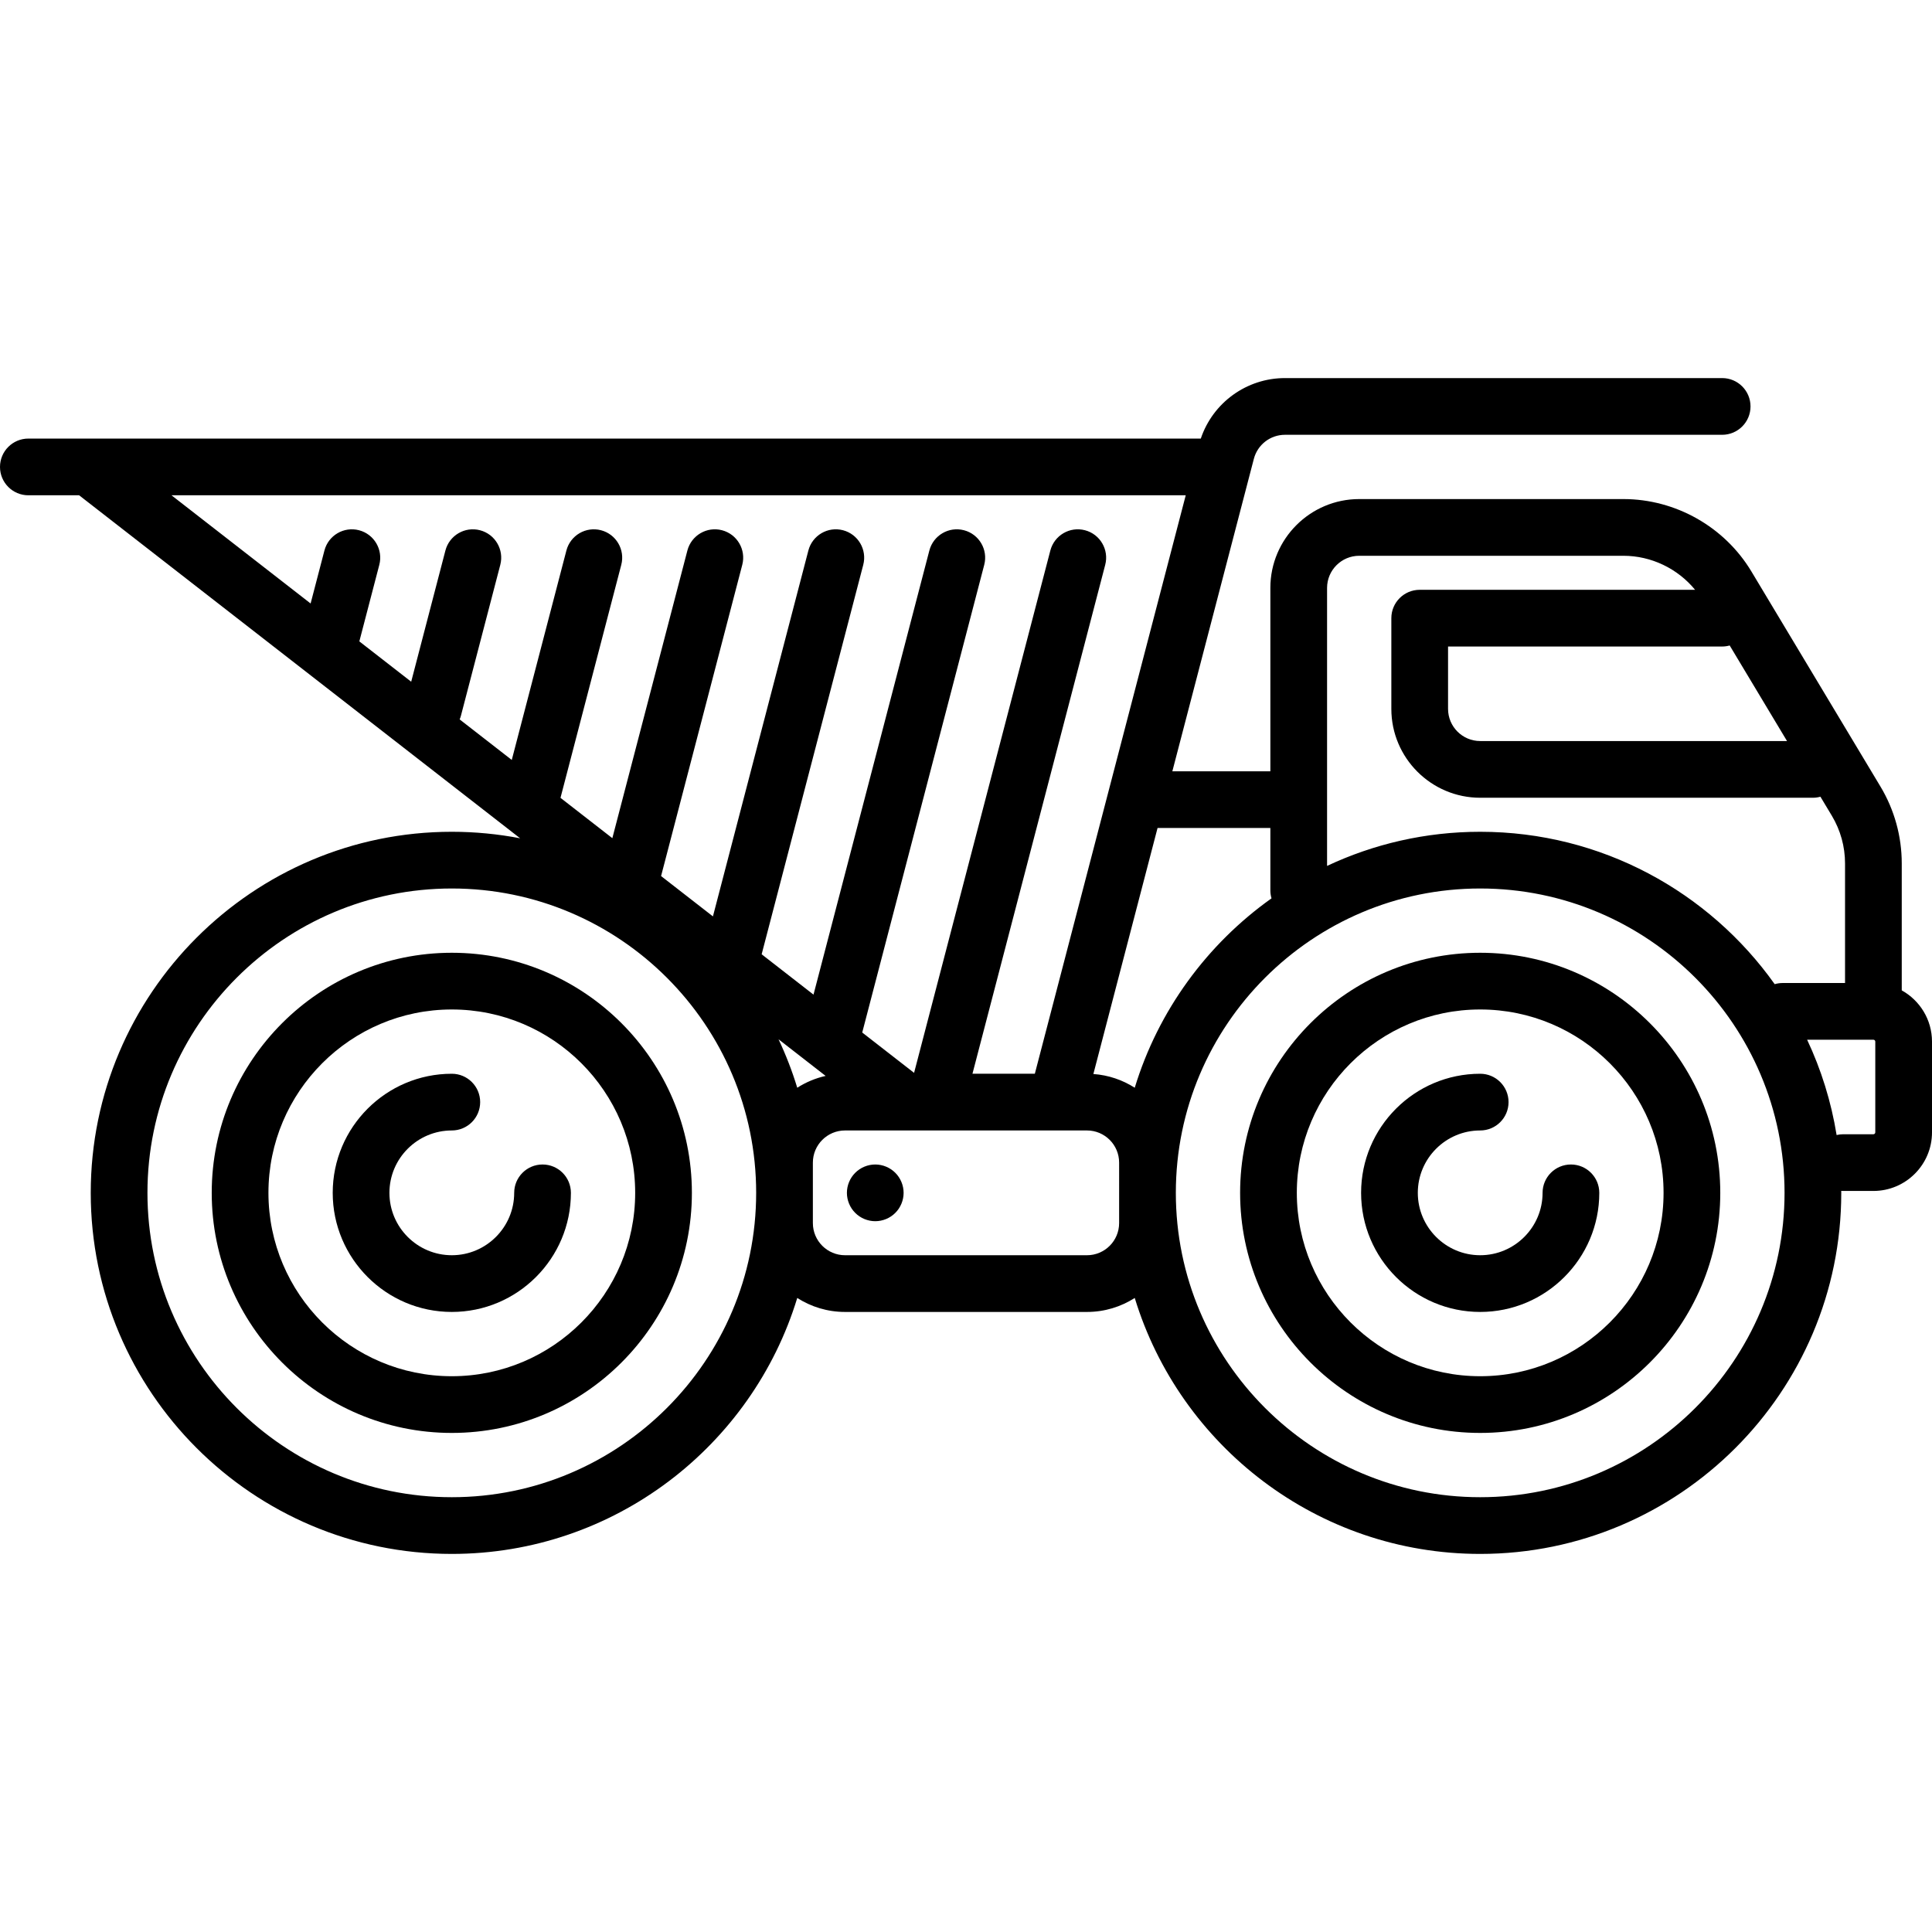
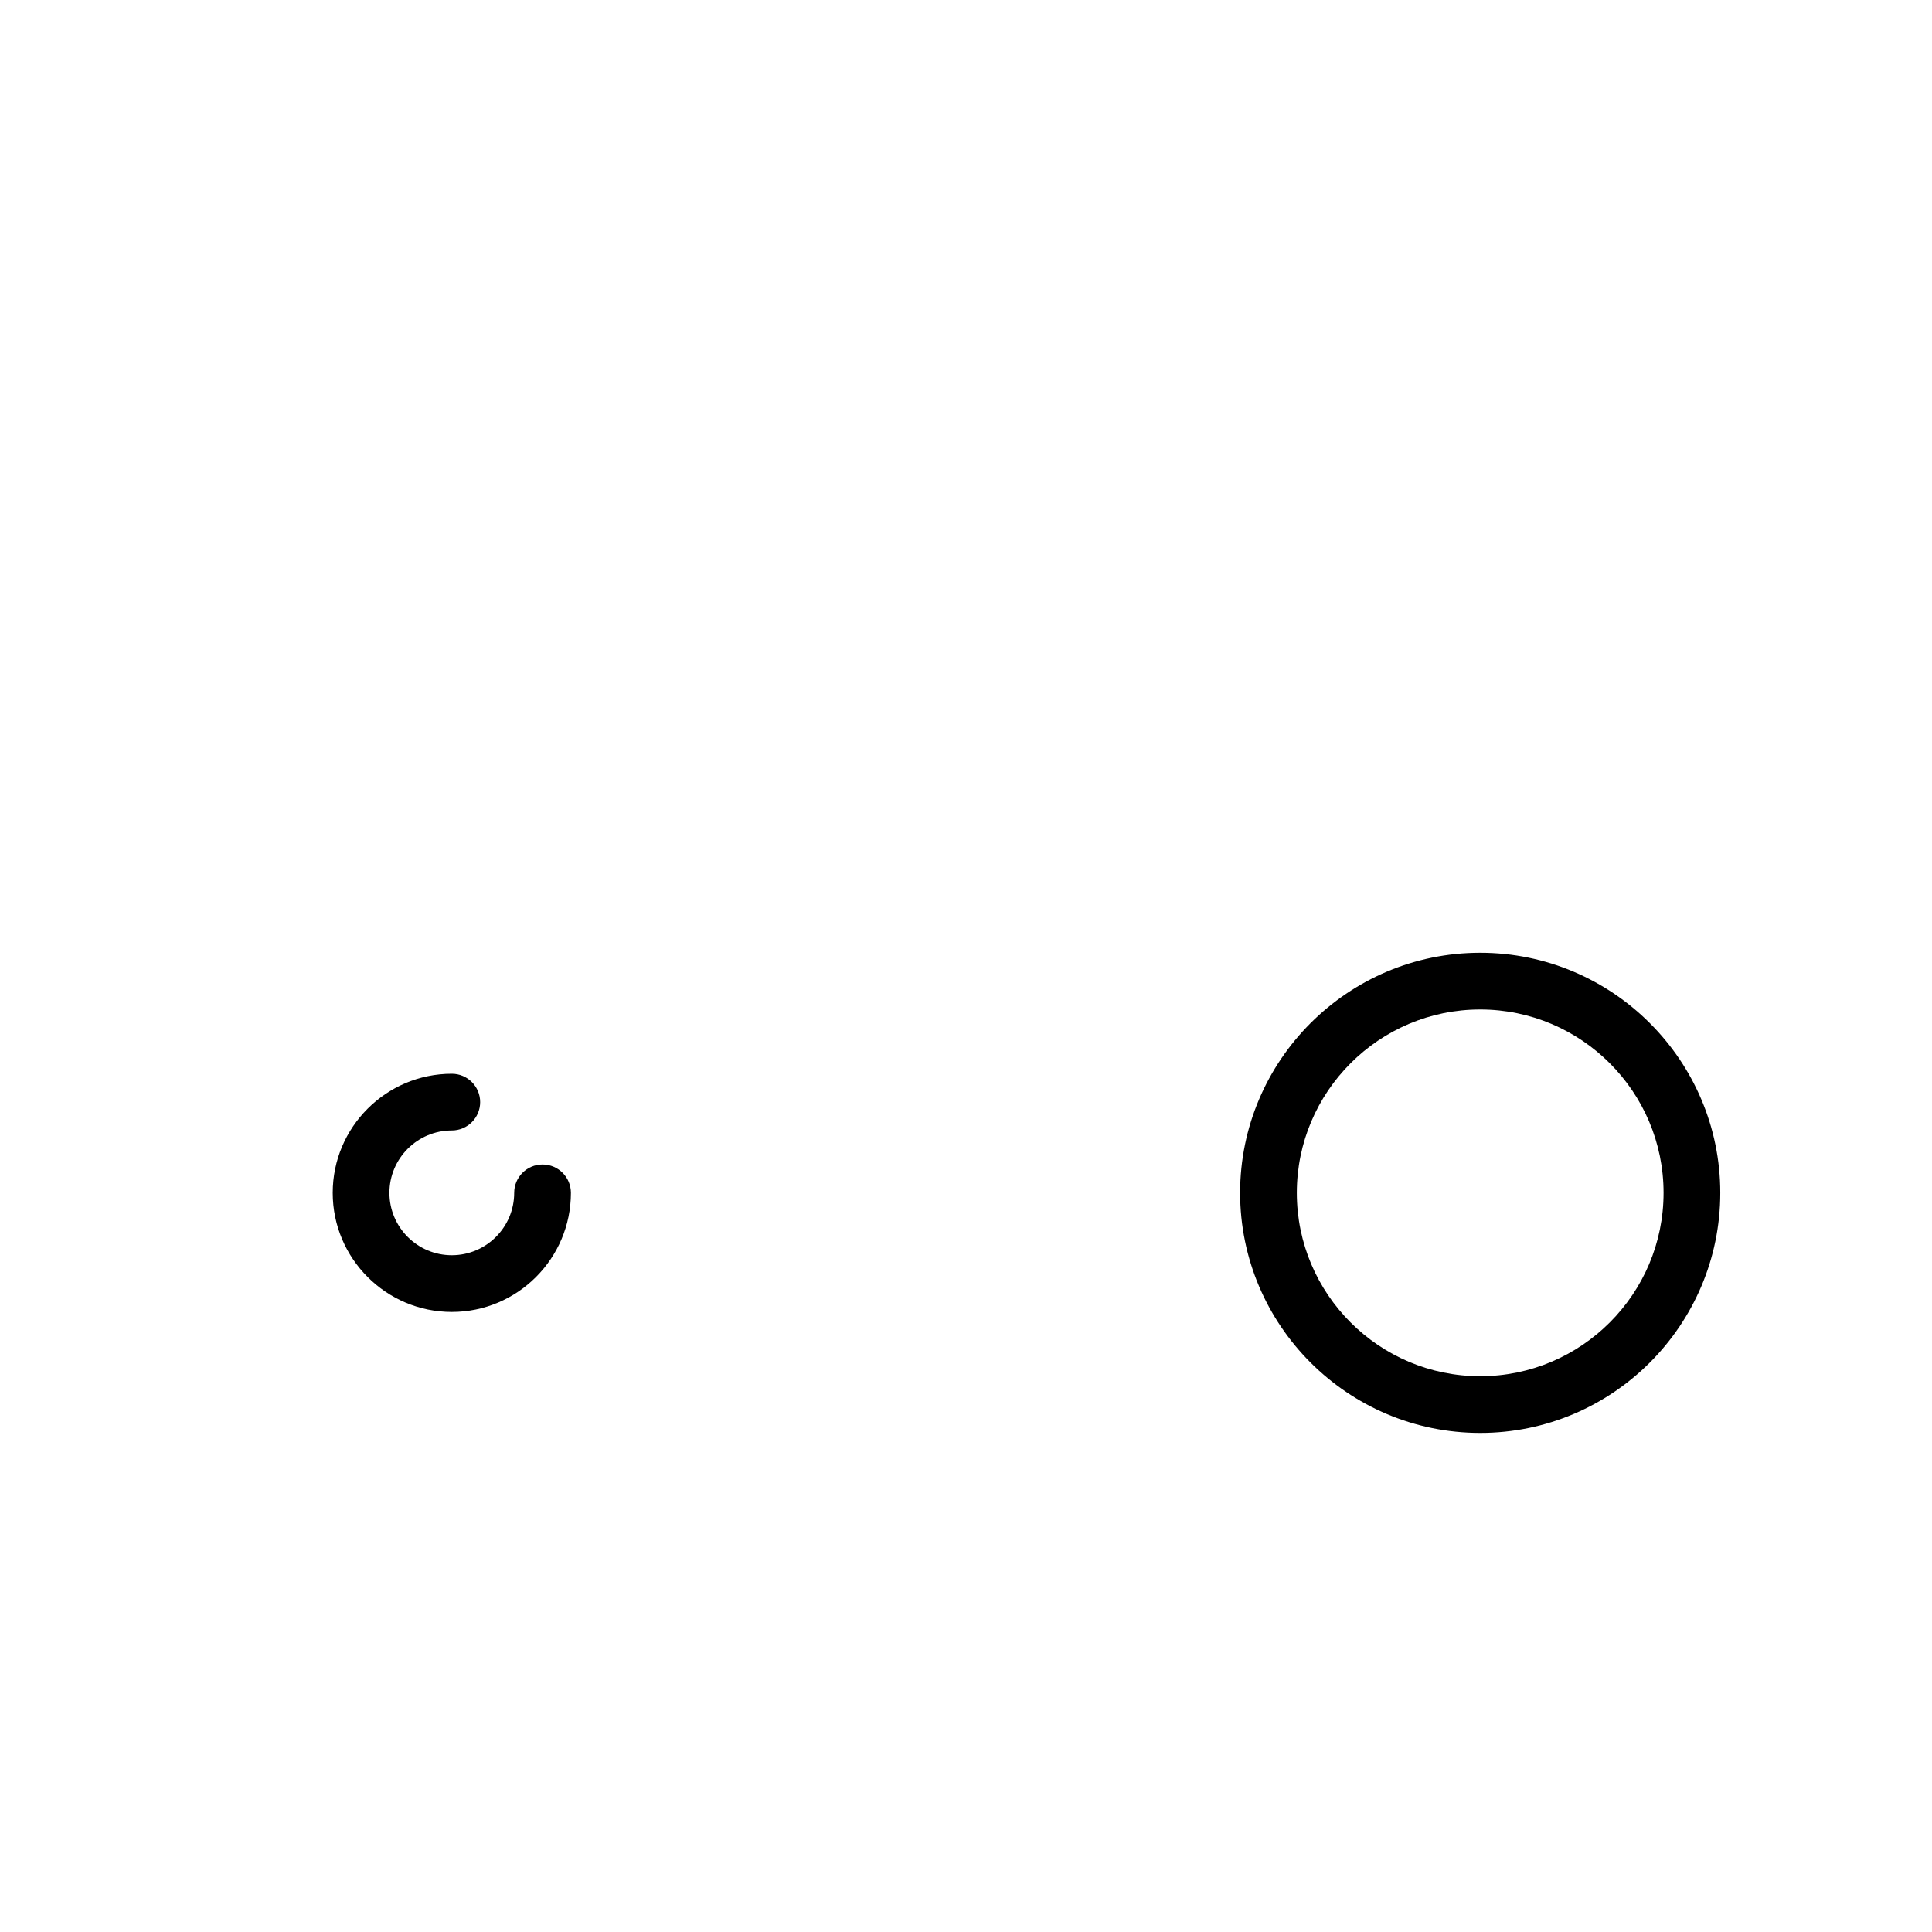
<svg xmlns="http://www.w3.org/2000/svg" fill="#000000" height="800px" width="800px" version="1.1" id="Capa_1" viewBox="0 0 511 511" xml:space="preserve">
  <g>
-     <path d="M119.5,252C84.486,252,56,280.486,56,315.5S84.486,379,119.5,379s63.5-28.486,63.5-63.5S154.514,252,119.5,252z M119.5,364   C92.757,364,71,342.243,71,315.5S92.757,267,119.5,267s48.5,21.757,48.5,48.5S146.243,364,119.5,364z" />
    <path d="M143.5,308c-4.142,0-7.5,3.358-7.5,7.5c0,9.098-7.402,16.5-16.5,16.5s-16.5-7.402-16.5-16.5s7.402-16.5,16.5-16.5   c4.142,0,7.5-3.358,7.5-7.5s-3.358-7.5-7.5-7.5c-17.369,0-31.5,14.131-31.5,31.5s14.131,31.5,31.5,31.5s31.5-14.131,31.5-31.5   C151,311.358,147.642,308,143.5,308z" />
    <path d="M391.5,252c-35.014,0-63.5,28.486-63.5,63.5s28.486,63.5,63.5,63.5s63.5-28.486,63.5-63.5S426.514,252,391.5,252z    M391.5,364c-26.743,0-48.5-21.757-48.5-48.5s21.757-48.5,48.5-48.5s48.5,21.757,48.5,48.5S418.243,364,391.5,364z" />
-     <path d="M415.5,308c-4.142,0-7.5,3.358-7.5,7.5c0,9.098-7.402,16.5-16.5,16.5s-16.5-7.402-16.5-16.5s7.402-16.5,16.5-16.5   c4.142,0,7.5-3.358,7.5-7.5s-3.358-7.5-7.5-7.5c-17.369,0-31.5,14.131-31.5,31.5s14.131,31.5,31.5,31.5s31.5-14.131,31.5-31.5   C423,311.358,419.642,308,415.5,308z" />
-     <path d="M503,261.945v-33.582c0-7.157-1.946-14.185-5.629-20.322l-34.118-56.863C456.156,139.349,443.177,132,429.382,132H359.5   c-12.958,0-23.5,10.542-23.5,23.5V204h-25.923l21.56-82.646c0.976-3.741,4.358-6.354,8.224-6.354H455.5c4.142,0,7.5-3.358,7.5-7.5   s-3.358-7.5-7.5-7.5H339.861c-10.139,0-19.062,6.504-22.258,16H7.5c-4.142,0-7.5,3.358-7.5,7.5s3.358,7.5,7.5,7.5h13.427   l116.643,90.722c-5.854-1.125-11.893-1.722-18.07-1.722C66.841,220,24,262.841,24,315.5S66.841,411,119.5,411   c42.992,0,79.435-28.558,91.368-67.699c3.651,2.337,7.984,3.699,12.632,3.699h64c4.648,0,8.981-1.362,12.632-3.699   C312.065,382.442,348.508,411,391.5,411c52.659,0,95.5-42.841,95.5-95.5c0-0.176-0.006-0.35-0.007-0.525   c0.168,0.011,0.336,0.025,0.507,0.025h8c8.547,0,15.5-6.953,15.5-15.5v-24C511,269.673,507.765,264.592,503,261.945z M472.654,196   H391.5c-4.687,0-8.5-3.813-8.5-8.5V171h72.5c0.69,0,1.354-0.101,1.989-0.275L472.654,196z M351,155.5c0-4.687,3.813-8.5,8.5-8.5   h69.882c7.364,0,14.346,3.382,18.957,9H375.5c-4.142,0-7.5,3.358-7.5,7.5v24c0,12.958,10.542,23.5,23.5,23.5h88   c0.69,0,1.354-0.101,1.989-0.275l3.02,5.034c2.284,3.807,3.491,8.166,3.491,12.605V260h-16.5c-0.732,0-1.438,0.11-2.106,0.305   C452.072,235.932,423.612,220,391.5,220c-14.471,0-28.197,3.241-40.5,9.026V155.5z M336,219v16.5c0,0.732,0.11,1.438,0.305,2.106   c-17.037,12.107-29.944,29.658-36.174,50.093c-3.204-2.051-6.935-3.345-10.942-3.632L306.164,219H336z M313.619,131l-39.913,153   h-16.498l35.115-134.607c1.045-4.008-1.356-8.105-5.364-9.15c-4.009-1.047-8.104,1.356-9.15,5.364l-36.041,138.155l-13.715-10.667   l32.27-123.702c1.045-4.008-1.356-8.104-5.364-9.15c-4.008-1.047-8.104,1.356-9.15,5.364l-30.643,117.464l-13.715-10.667   l26.873-103.011c1.045-4.008-1.356-8.105-5.364-9.15c-4.009-1.047-8.104,1.356-9.15,5.363l-25.246,96.774l-13.715-10.667   l21.475-82.32c1.045-4.008-1.356-8.105-5.364-9.15c-4.008-1.046-8.104,1.356-9.15,5.364L161.96,221.69l-13.715-10.667   l16.077-61.629c1.045-4.008-1.356-8.105-5.364-9.15c-4.01-1.047-8.104,1.356-9.15,5.364l-14.45,55.392l-13.783-10.72   c0.115-0.289,0.233-0.577,0.313-0.885l10.435-40c1.045-4.008-1.356-8.105-5.364-9.15c-4.008-1.046-8.104,1.356-9.15,5.363   l-9.053,34.702l-13.715-10.667l5.282-20.248c1.045-4.008-1.356-8.105-5.364-9.15c-4.01-1.046-8.104,1.356-9.15,5.363l-3.655,14.011   L45.359,131H313.619z M205.918,274.882l12.455,9.688c-2.707,0.605-5.238,1.678-7.506,3.129   C209.522,283.283,207.863,279.003,205.918,274.882z M119.5,396C75.112,396,39,359.888,39,315.5S75.112,235,119.5,235   s80.5,36.112,80.5,80.5S163.888,396,119.5,396z M296,323.5c0,4.687-3.813,8.5-8.5,8.5h-64c-4.687,0-8.5-3.813-8.5-8.5v-16   c0-4.687,3.813-8.5,8.5-8.5h16h7.974c0.01,0,0.021,0.002,0.031,0.002c0.008,0,0.016-0.002,0.023-0.002H279.5h8   c4.687,0,8.5,3.813,8.5,8.5V323.5z M391.5,396c-44.388,0-80.5-36.112-80.5-80.5s36.112-80.5,80.5-80.5s80.5,36.112,80.5,80.5   S435.888,396,391.5,396z M496,299.5c0,0.275-0.224,0.5-0.5,0.5h-8c-0.596,0-1.174,0.077-1.73,0.208   c-1.433-8.868-4.092-17.331-7.797-25.208H495.5c0.276,0,0.5,0.225,0.5,0.5V299.5z" />
-     <path d="M231.5,308c-1.97,0-3.91,0.8-5.3,2.2c-1.4,1.39-2.2,3.33-2.2,5.3s0.8,3.91,2.2,5.3c1.39,1.4,3.33,2.2,5.3,2.2   c1.97,0,3.91-0.8,5.3-2.2c1.4-1.39,2.2-3.33,2.2-5.3s-0.8-3.91-2.2-5.3C235.41,308.8,233.47,308,231.5,308z" />
  </g>
</svg>